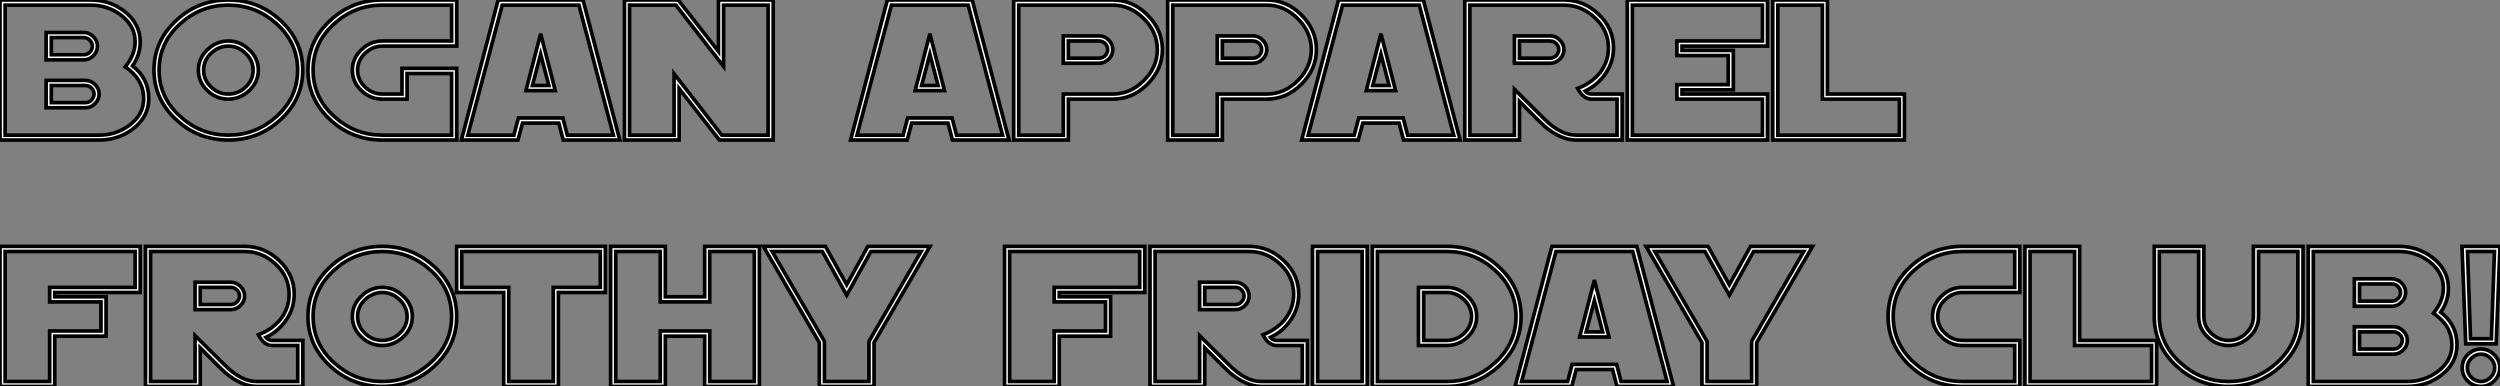
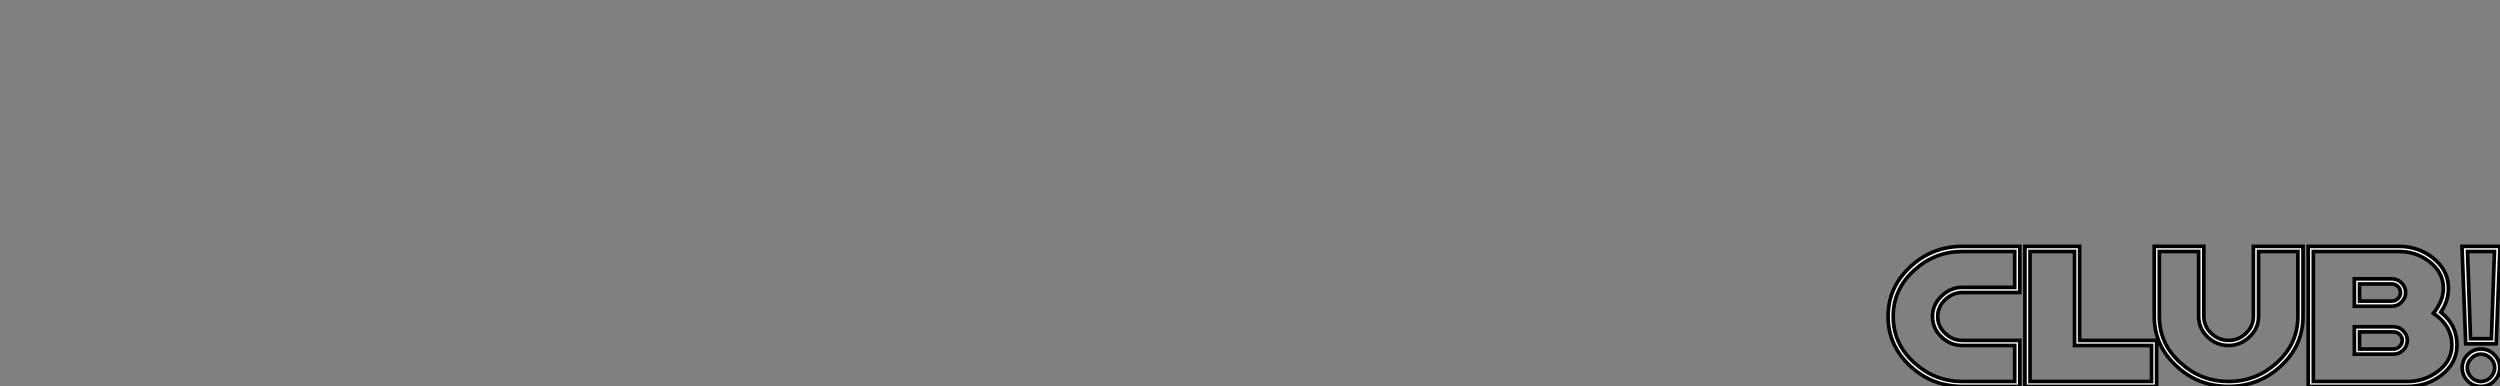
<svg xmlns="http://www.w3.org/2000/svg" viewBox="-0.001 4.218 681.91 105.4">
  <rect x="-0.001" y="4.218" width="681.91" height="105.4" fill="#808080" stroke="none" />
-   <path d="M26.36-12.14L26.36-12.14Q26.36-12.61 26.17-13.03Q25.98-13.45 25.66-13.77Q25.35-14.08 24.92-14.27Q24.50-14.46 24.04-14.46L24.04-14.46L14.71-14.46L14.71-9.79L24.04-9.79Q24.50-9.79 24.92-9.98Q25.35-10.17 25.66-10.50Q25.98-10.83 26.17-11.25Q26.36-11.68 26.36-12.14ZM25.89-25.21L25.89-25.21Q25.89-25.68 25.70-26.10Q25.51-26.52 25.20-26.84Q24.88-27.15 24.46-27.34Q24.04-27.54 23.57-27.54L23.57-27.54L14.71-27.54L14.71-22.86L23.57-22.86Q24.04-22.86 24.46-23.05Q24.88-23.24 25.20-23.56Q25.51-23.87 25.70-24.29Q25.89-24.72 25.89-25.21ZM27.75-12.14L27.75-12.14Q27.75-10.64 26.63-9.52L26.63-9.52Q25.51-8.39 24.04-8.39L24.04-8.39L13.29-8.39L13.29-15.86L24.04-15.86Q25.51-15.86 26.63-14.74L26.63-14.74Q27.75-13.62 27.75-12.14ZM27.29-25.21L27.29-25.21Q27.29-23.71 26.17-22.59L26.17-22.59Q25.05-21.46 23.57-21.46L23.57-21.46L13.29-21.46L13.29-28.93L23.57-28.93Q25.05-28.93 26.17-27.81L26.17-27.81Q27.29-26.69 27.29-25.21ZM39.89-10.88L39.89-10.88Q39.89-16.16 34.86-19.55L34.86-19.55Q37.57-22.91 37.57-26.36L37.57-26.36Q37.57-30.79 33.61-33.74L33.61-33.74Q30.05-36.39 25.43-36.39L25.43-36.39L2.11-36.39L2.11-0.93L27.75-0.93Q32.29-0.93 35.93-3.58L35.93-3.58Q39.89-6.48 39.89-10.88ZM41.29-10.88L41.29-10.88Q41.29-5.88 36.91-2.57L36.91-2.57Q32.95 0.41 27.75 0.41L27.75 0.41L0.71 0.41L0.71-37.79L25.43-37.79Q30.65-37.79 34.62-34.73L34.62-34.73Q38.96-31.36 38.96-26.36L38.96-26.36Q38.96-22.83 36.86-19.82L36.86-19.82Q41.29-16.41 41.29-10.88ZM69.75-18.68L69.75-18.68Q69.75-21.27 67.70-23.24L67.70-23.24Q65.65-25.21 63-25.21L63-25.21Q60.40-25.21 58.30-23.27L58.30-23.27Q56.25-21.33 56.25-18.68L56.25-18.68Q56.25-15.97 58.30-14.05L58.30-14.05Q60.29-12.14 63-12.14L63-12.14Q65.71-12.14 67.70-14.05L67.70-14.05Q69.75-15.97 69.75-18.68ZM71.18-18.68L71.18-18.68Q71.18-15.42 68.71-13.10L68.71-13.10Q66.20-10.75 63-10.75L63-10.75Q59.69-10.75 57.29-13.07L57.29-13.07Q54.82-15.39 54.82-18.68L54.82-18.68Q54.82-21.88 57.29-24.23L57.29-24.23Q59.75-26.61 63-26.61L63-26.61Q66.23-26.61 68.69-24.23L68.69-24.23Q71.18-21.90 71.18-18.68ZM81.89-18.68L81.89-18.68Q81.89-26.14 76.13-31.31L76.13-31.31Q70.49-36.39 63-36.39L63-36.39Q55.48-36.39 49.88-31.31L49.88-31.31Q44.11-26.14 44.11-18.68L44.11-18.68Q44.11-11.21 49.88-6.02L49.88-6.02Q55.48-0.93 63-0.93L63-0.93Q70.49-0.93 76.13-6.02L76.13-6.02Q81.89-11.21 81.89-18.68ZM83.29-18.68L83.29-18.68Q83.29-10.64 77.08-5.00L77.08-5.00Q71.12 0.41 63 0.41L63 0.41Q54.85 0.41 48.92-5.00L48.92-5.00Q42.71-10.64 42.71-18.68L42.71-18.68Q42.71-26.69 48.92-32.35L48.92-32.35Q54.85-37.79 63-37.79L63-37.79Q71.15-37.79 77.08-32.35L77.08-32.35Q83.29-26.69 83.29-18.68ZM123.89-0.93L123.89-17.75L111.75-17.75L111.75-10.75L105-10.75Q101.69-10.75 99.29-13.07L99.29-13.07Q96.82-15.39 96.82-18.68L96.82-18.68Q96.82-21.88 99.29-24.23L99.29-24.23Q101.77-26.61 105-26.61L105-26.61L123.89-26.61L123.89-36.39L105-36.39Q97.48-36.39 91.88-31.31L91.88-31.31Q86.11-26.11 86.11-18.68L86.11-18.68Q86.11-11.21 91.88-6.02L91.88-6.02Q97.48-0.93 105-0.93L105-0.93L123.89-0.93ZM125.29 0.41L105 0.41Q96.85 0.41 90.92-5.00L90.92-5.00Q84.71-10.64 84.71-18.68L84.71-18.68Q84.71-26.69 90.92-32.35L90.92-32.35Q96.85-37.79 105-37.79L105-37.79L125.29-37.79L125.29-25.21L105-25.21Q102.40-25.21 100.30-23.27L100.30-23.27Q98.25-21.33 98.25-18.68L98.25-18.68Q98.25-15.97 100.30-14.05L100.30-14.05Q102.29-12.14 105-12.14L105-12.14L110.36-12.14L110.36-19.14L125.29-19.14L125.29 0.41ZM150.42-14.46L148.18-23.00L145.93-14.46L150.42-14.46ZM152.17-13.07L144.16-13.07L148.18-28.60L152.17-13.07ZM168-0.93L158.62-36.39L137.70-36.39L128.32-0.93L140.88-0.93L142.11-5.61L154.25-5.61L155.45-0.93L168-0.93ZM169.78 0.41L154.33 0.41L153.13-4.21L143.23-4.21L142.00 0.41L126.55 0.41L136.58-37.79L159.74-37.79L169.78 0.41ZM210.22-0.93L210.22-36.39L198.08-36.39L198.08-19.66L185.06-36.39L172.43-36.39L172.43-0.93L184.57-0.93L184.57-17.69L197.59-0.93L210.22-0.93ZM211.61 0.41L196.93 0.41L185.96-13.59L185.96 0.41L171.04 0.41L171.04-37.79L185.72-37.79L196.68-23.76L196.68-37.79L211.61-37.79L211.61 0.41Z" fill="white" stroke="black" transform="translate(0 0) scale(1 1) translate(-0.711 42.008)" />
-   <path d="M24.42-14.46L22.18-23.00L19.93-14.46L24.42-14.46ZM26.17-13.07L18.16-13.07L22.18-28.60L26.17-13.07ZM42-0.93L32.62-36.39L11.70-36.39L2.32-0.93L14.88-0.93L16.11-5.61L28.25-5.61L29.45-0.93L42-0.93ZM43.78 0.41L28.33 0.41L27.13-4.21L17.23-4.21L16.00 0.41L0.55 0.41L10.58-37.79L33.74-37.79L43.78 0.41ZM70.68-24.25L70.68-24.25Q70.68-24.75 70.49-25.17Q70.30-25.59 69.99-25.91Q69.67-26.22 69.25-26.41Q68.82-26.61 68.36-26.61L68.36-26.61L59.96-26.61L59.96-21.93L68.36-21.93Q68.82-21.93 69.25-22.12Q69.67-22.31 69.99-22.63Q70.30-22.94 70.49-23.37Q70.68-23.79 70.68-24.25ZM72.08-24.25L72.08-24.25Q72.08-22.78 70.96-21.66L70.96-21.66Q69.84-20.54 68.36-20.54L68.36-20.54L58.57-20.54L58.57-28L68.36-28Q69.84-28 70.96-26.88L70.96-26.88Q72.08-25.76 72.08-24.25ZM84.22-24.25L84.22-24.25Q84.22-29.04 80.53-32.70L80.53-32.70Q76.86-36.39 72.08-36.39L72.08-36.39L46.43-36.39L46.43-0.93L58.57-0.93L58.57-12.14L72.08-12.14Q76.86-12.14 80.53-15.80L80.53-15.80Q84.22-19.50 84.22-24.25ZM85.61-24.25L85.61-24.25Q85.61-18.89 81.54-14.82L81.54-14.82Q77.46-10.75 72.08-10.75L72.08-10.75L59.96-10.75L59.96 0.41L45.04 0.41L45.04-37.79L72.08-37.79Q77.46-37.79 81.54-33.71L81.54-33.71Q85.61-29.64 85.61-24.25ZM112.68-24.25L112.68-24.25Q112.68-24.75 112.49-25.17Q112.30-25.59 111.99-25.91Q111.67-26.22 111.25-26.41Q110.82-26.61 110.36-26.61L110.36-26.61L101.96-26.61L101.96-21.93L110.36-21.93Q110.82-21.93 111.25-22.12Q111.67-22.31 111.99-22.63Q112.30-22.94 112.49-23.37Q112.68-23.79 112.68-24.25ZM114.08-24.25L114.08-24.25Q114.08-22.78 112.96-21.66L112.96-21.66Q111.84-20.54 110.36-20.54L110.36-20.54L100.57-20.54L100.57-28L110.36-28Q111.84-28 112.96-26.88L112.96-26.88Q114.08-25.76 114.08-24.25ZM126.22-24.25L126.22-24.25Q126.22-29.04 122.53-32.70L122.53-32.70Q118.86-36.39 114.08-36.39L114.08-36.39L88.43-36.39L88.43-0.93L100.57-0.93L100.57-12.14L114.08-12.14Q118.86-12.14 122.53-15.80L122.53-15.80Q126.22-19.50 126.22-24.25ZM127.61-24.25L127.61-24.25Q127.61-18.89 123.54-14.82L123.54-14.82Q119.46-10.75 114.08-10.75L114.08-10.75L101.96-10.75L101.96 0.41L87.04 0.41L87.04-37.79L114.08-37.79Q119.46-37.79 123.54-33.71L123.54-33.71Q127.61-29.64 127.61-24.25ZM147.46-14.46L145.22-23.00L142.98-14.46L147.46-14.46ZM149.21-13.07L141.20-13.07L145.22-28.60L149.21-13.07ZM165.05-0.93L155.67-36.39L134.75-36.39L125.37-0.93L137.92-0.93L139.15-5.61L151.29-5.61L152.50-0.93L165.05-0.93ZM166.82 0.41L151.38 0.41L150.17-4.21L140.27-4.21L139.04 0.41L123.59 0.41L133.63-37.79L156.79-37.79L166.82 0.41ZM193.73-24.25L193.73-24.25Q193.73-24.75 193.54-25.17Q193.35-25.59 193.03-25.91Q192.72-26.22 192.29-26.41Q191.87-26.61 191.41-26.61L191.41-26.61L183.01-26.61L183.01-21.93L191.41-21.93Q191.87-21.93 192.29-22.12Q192.72-22.31 193.03-22.63Q193.35-22.94 193.54-23.37Q193.73-23.79 193.73-24.25ZM195.13-24.25L195.13-24.25Q195.13-22.78 194.00-21.66L194.00-21.66Q192.88-20.54 191.41-20.54L191.41-20.54L181.62-20.54L181.62-28L191.41-28Q192.88-28 194.00-26.88L194.00-26.88Q195.13-25.76 195.13-24.25ZM209.62-0.93L209.62-10.75L202.62-10.75Q200.40-10.75 198.87-13.67L198.87-13.67Q202.59-15.09 204.89-17.88L204.89-17.88Q207.27-20.86 207.27-24.75L207.27-24.75Q207.27-29.50 203.57-32.95L203.57-32.95Q199.91-36.39 195.13-36.39L195.13-36.39L169.48-36.39L169.48-0.93L181.62-0.93L181.62-13.45L189.77-5.36Q194.22-0.93 198.41-0.93L198.41-0.93L209.62-0.93ZM211.01 0.41L198.41 0.41Q194.33 0.41 189.88-3.31L189.88-3.31Q189.30-3.77 183.01-10.09L183.01-10.09L183.01 0.41L168.08 0.41L168.08-37.79L195.13-37.79Q200.54-37.79 204.59-33.91L204.59-33.91Q208.66-30.05 208.66-24.75L208.66-24.75Q208.66-20.89 206.50-17.75L206.50-17.75Q204.34-14.55 200.92-12.96L200.92-12.96Q201.61-12.14 202.62-12.14L202.62-12.14L211.01-12.14L211.01 0.41ZM249.27-0.93L249.27-10.75L225.94-10.75L225.94-14.71L239.94-14.71L239.94-22.64L225.94-22.64L225.94-26.61L249.27-26.61L249.27-36.39L213.80-36.39L213.80-0.93L249.27-0.93ZM250.66 0.41L212.41 0.41L212.41-37.79L250.66-37.79L250.66-25.21L227.34-25.21L227.34-24.04L241.34-24.04L241.34-13.29L227.34-13.29L227.34-12.14L250.66-12.14L250.66 0.41ZM286.62-0.93L286.62-10.75L265.62-10.75L265.62-36.39L253.48-36.39L253.48-0.93L286.62-0.93ZM288.01 0.41L252.08 0.41L252.08-37.79L267.01-37.79L267.01-12.14L288.01-12.14L288.01 0.41Z" fill="white" stroke="black" transform="translate(232 0) scale(1 1) translate(-0.547 42.008)" />
-   <path d="M37.57-26.61L37.57-36.39L2.11-36.39L2.11-0.93L14.25-0.93L14.25-14.71L28.25-14.71L28.25-22.64L14.25-22.64L14.25-26.61L37.57-26.61ZM38.96-25.21L15.64-25.21L15.64-24.04L29.64-24.04L29.64-13.29L15.64-13.29L15.64 0.41L0.71 0.41L0.71-37.79L38.96-37.79L38.96-25.21ZM66.04-24.25L66.04-24.25Q66.04-24.75 65.84-25.17Q65.65-25.59 65.34-25.91Q65.02-26.22 64.60-26.41Q64.18-26.61 63.71-26.61L63.71-26.61L55.32-26.61L55.32-21.93L63.71-21.93Q64.18-21.93 64.60-22.12Q65.02-22.31 65.34-22.63Q65.65-22.94 65.84-23.37Q66.04-23.79 66.04-24.25ZM67.43-24.25L67.43-24.25Q67.43-22.78 66.31-21.66L66.31-21.66Q65.19-20.54 63.71-20.54L63.71-20.54L53.92-20.54L53.92-28L63.71-28Q65.19-28 66.31-26.88L66.31-26.88Q67.43-25.76 67.43-24.25ZM81.92-0.93L81.92-10.75L74.92-10.75Q72.71-10.75 71.18-13.67L71.18-13.67Q74.89-15.09 77.19-17.88L77.19-17.88Q79.57-20.86 79.57-24.75L79.57-24.75Q79.57-29.50 75.88-32.95L75.88-32.95Q72.21-36.39 67.43-36.39L67.43-36.39L41.78-36.39L41.78-0.93L53.92-0.93L53.92-13.45L62.07-5.36Q66.53-0.93 70.71-0.93L70.71-0.93L81.92-0.93ZM83.32 0.41L70.71 0.41Q66.64 0.41 62.18-3.31L62.18-3.31Q61.61-3.77 55.32-10.09L55.32-10.09L55.32 0.41L40.39 0.41L40.39-37.79L67.43-37.79Q72.84-37.79 76.89-33.91L76.89-33.91Q80.96-30.05 80.96-24.75L80.96-24.75Q80.96-20.89 78.80-17.75L78.80-17.75Q76.64-14.55 73.23-12.96L73.23-12.96Q73.91-12.14 74.92-12.14L74.92-12.14L83.32-12.14L83.32 0.41ZM111.75-18.68L111.75-18.68Q111.75-21.27 109.70-23.24L109.70-23.24Q107.65-25.21 105-25.21L105-25.21Q102.40-25.21 100.30-23.27L100.30-23.27Q98.25-21.33 98.25-18.68L98.25-18.68Q98.25-15.97 100.30-14.05L100.30-14.05Q102.29-12.14 105-12.14L105-12.14Q107.71-12.14 109.70-14.05L109.70-14.05Q111.75-15.97 111.75-18.68ZM113.18-18.68L113.18-18.68Q113.18-15.42 110.71-13.10L110.71-13.10Q108.20-10.75 105-10.75L105-10.75Q101.69-10.75 99.29-13.07L99.29-13.07Q96.82-15.39 96.82-18.68L96.82-18.68Q96.82-21.88 99.29-24.23L99.29-24.23Q101.75-26.61 105-26.61L105-26.61Q108.23-26.61 110.69-24.23L110.69-24.23Q113.18-21.90 113.18-18.68ZM123.89-18.68L123.89-18.68Q123.89-26.14 118.13-31.31L118.13-31.31Q112.49-36.39 105-36.39L105-36.39Q97.48-36.39 91.88-31.31L91.88-31.31Q86.11-26.14 86.11-18.68L86.11-18.68Q86.11-11.21 91.88-6.02L91.88-6.02Q97.48-0.93 105-0.93L105-0.93Q112.49-0.93 118.13-6.02L118.13-6.02Q123.89-11.21 123.89-18.68ZM125.29-18.68L125.29-18.68Q125.29-10.64 119.08-5.00L119.08-5.00Q113.12 0.41 105 0.41L105 0.41Q96.85 0.41 90.92-5.00L90.92-5.00Q84.71-10.64 84.71-18.68L84.71-18.68Q84.71-26.69 90.92-32.35L90.92-32.35Q96.85-37.79 105-37.79L105-37.79Q113.15-37.79 119.08-32.35L119.08-32.35Q125.29-26.69 125.29-18.68ZM164.45-26.61L164.45-36.39L126.66-36.39L126.66-26.61L139.48-26.61L139.48-0.93L151.62-0.93L151.62-26.61L164.45-26.61ZM165.84-25.21L153.02-25.21L153.02 0.41L138.09 0.41L138.09-25.21L125.26-25.21L125.26-37.79L165.84-37.79L165.84-25.21ZM206.45-0.93L206.45-36.39L194.30-36.39L194.30-22.64L180.80-22.64L180.80-36.39L168.66-36.39L168.66-0.93L180.80-0.93L180.80-14.71L194.30-14.71L194.30-0.93L206.45-0.93ZM207.84 0.41L192.91 0.41L192.91-13.29L182.19-13.29L182.19 0.41L167.26 0.41L167.26-37.79L182.19-37.79L182.19-24.04L192.91-24.04L192.91-37.79L207.84-37.79L207.84 0.41ZM251.95-36.39L238.27-36.39L231.66-24.45L225.01-36.39L211.34-36.39L225.59-11.89L225.59-0.93L237.73-0.93L237.73-11.89L251.95-36.39ZM254.38-37.79L239.12-11.54L239.12 0.41L224.19 0.41L224.19-11.54L208.93-37.79L225.86-37.79L231.66-27.34L237.43-37.79L254.38-37.79Z" fill="white" stroke="black" transform="translate(0 67.2) scale(1 1) translate(-0.711 42.008)" />
-   <path d="M37.57-26.61L37.57-36.39L2.11-36.39L2.11-0.93L14.25-0.93L14.25-14.71L28.25-14.71L28.25-22.64L14.25-22.64L14.25-26.61L37.57-26.61ZM38.96-25.21L15.64-25.21L15.64-24.04L29.64-24.04L29.64-13.29L15.64-13.29L15.64 0.41L0.71 0.41L0.71-37.79L38.96-37.79L38.96-25.21ZM66.04-24.25L66.04-24.25Q66.04-24.75 65.84-25.17Q65.65-25.59 65.34-25.91Q65.02-26.22 64.60-26.41Q64.18-26.61 63.71-26.61L63.71-26.61L55.32-26.61L55.32-21.93L63.71-21.93Q64.18-21.93 64.60-22.12Q65.02-22.31 65.34-22.63Q65.65-22.94 65.84-23.37Q66.04-23.79 66.04-24.25ZM67.43-24.25L67.43-24.25Q67.43-22.78 66.31-21.66L66.31-21.66Q65.19-20.54 63.71-20.54L63.71-20.54L53.92-20.54L53.92-28L63.71-28Q65.19-28 66.31-26.88L66.31-26.88Q67.43-25.76 67.43-24.25ZM81.92-0.93L81.92-10.75L74.92-10.75Q72.71-10.75 71.18-13.67L71.18-13.67Q74.89-15.09 77.19-17.88L77.19-17.88Q79.57-20.86 79.57-24.75L79.57-24.75Q79.57-29.50 75.88-32.95L75.88-32.95Q72.21-36.39 67.43-36.39L67.43-36.39L41.78-36.39L41.78-0.93L53.92-0.93L53.92-13.45L62.07-5.36Q66.53-0.93 70.71-0.93L70.71-0.93L81.92-0.93ZM83.32 0.41L70.71 0.41Q66.64 0.41 62.18-3.31L62.18-3.31Q61.61-3.77 55.32-10.09L55.32-10.09L55.32 0.41L40.39 0.41L40.39-37.79L67.43-37.79Q72.84-37.79 76.89-33.91L76.89-33.91Q80.96-30.05 80.96-24.75L80.96-24.75Q80.96-20.89 78.80-17.75L78.80-17.75Q76.64-14.55 73.23-12.96L73.23-12.96Q73.91-12.14 74.92-12.14L74.92-12.14L83.32-12.14L83.32 0.41ZM98.25-0.93L98.25-36.39L86.11-36.39L86.11-0.93L98.25-0.93ZM99.64 0.41L84.71 0.41L84.71-37.79L99.64-37.79L99.64 0.41ZM128.08-18.68L128.08-18.68Q128.08-21.33 126.03-23.27L126.03-23.27Q123.92-25.21 121.32-25.21L121.32-25.21L115.04-25.21L115.04-12.14L121.32-12.14Q124.03-12.14 126.03-14.05L126.03-14.05Q128.08-15.97 128.08-18.68ZM129.50-18.68L129.50-18.68Q129.50-15.39 127.04-13.07L127.04-13.07Q124.63-10.75 121.32-10.75L121.32-10.75L113.61-10.75L113.61-26.61L121.32-26.61Q124.55-26.61 127.01-24.23L127.01-24.23Q129.50-21.90 129.50-18.68ZM140.22-18.68L140.22-18.68Q140.22-26.11 134.45-31.31L134.45-31.31Q128.82-36.39 121.32-36.39L121.32-36.39L102.43-36.39L102.43-0.93L121.32-0.93Q128.82-0.93 134.45-6.02L134.45-6.02Q140.22-11.21 140.22-18.68ZM141.61-18.68L141.61-18.68Q141.61-10.64 135.41-5.00L135.41-5.00Q129.45 0.41 121.32 0.41L121.32 0.41L101.04 0.41L101.04-37.79L121.32-37.79Q129.47-37.79 135.41-32.35L135.41-32.35Q141.61-26.69 141.61-18.68ZM163.84-14.46L161.60-23.00L159.36-14.46L163.84-14.46ZM165.59-13.07L157.58-13.07L161.60-28.60L165.59-13.07ZM181.43-0.93L172.05-36.39L151.13-36.39L141.75-0.93L154.30-0.93L155.53-5.61L167.67-5.61L168.88-0.93L181.43-0.93ZM183.20 0.41L167.75 0.41L166.55-4.21L156.65-4.21L155.42 0.41L139.97 0.41L150.01-37.79L173.17-37.79L183.20 0.41ZM218.70-36.39L205.02-36.39L198.41-24.45L191.76-36.39L178.09-36.39L192.34-11.89L192.34-0.93L204.48-0.93L204.48-11.89L218.70-36.39ZM221.13-37.79L205.87-11.54L205.87 0.41L190.94 0.41L190.94-11.54L175.68-37.79L192.61-37.79L198.41-27.34L204.18-37.79L221.13-37.79Z" fill="white" stroke="black" transform="translate(274 67.2) scale(1 1) translate(-0.711 42.008)" />
  <path d="M35.25-0.93L35.25-10.75L21-10.75Q17.69-10.75 15.29-13.07L15.29-13.07Q12.82-15.39 12.82-18.68L12.82-18.68Q12.82-21.88 15.29-24.23L15.29-24.23Q17.77-26.61 21-26.61L21-26.61L35.25-26.61L35.25-36.39L21-36.39Q13.48-36.39 7.88-31.31L7.88-31.31Q2.11-26.11 2.11-18.68L2.11-18.68Q2.11-11.21 7.88-6.02L7.88-6.02Q13.48-0.93 21-0.93L21-0.93L35.25-0.93ZM36.64 0.41L21 0.41Q12.85 0.41 6.92-5.00L6.92-5.00Q0.71-10.64 0.71-18.68L0.71-18.68Q0.71-26.69 6.92-32.35L6.92-32.35Q12.85-37.79 21-37.79L21-37.79L36.64-37.79L36.64-25.21L21-25.21Q18.40-25.21 16.30-23.27L16.30-23.27Q14.25-21.33 14.25-18.68L14.25-18.68Q14.25-15.97 16.30-14.05L16.30-14.05Q18.29-12.14 21-12.14L21-12.14L36.64-12.14L36.64 0.41ZM72.57-0.93L72.57-10.75L51.57-10.75L51.57-36.39L39.43-36.39L39.43-0.93L72.57-0.93ZM73.96 0.41L38.04 0.41L38.04-37.79L52.96-37.79L52.96-12.14L73.96-12.14L73.96 0.41ZM112.49-18.68L112.49-36.39L101.77-36.39L101.77-18.68Q101.77-15.42 99.29-13.10L99.29-13.10Q96.77-10.75 93.60-10.75L93.60-10.75Q90.29-10.75 87.88-13.07L87.88-13.07Q85.42-15.39 85.42-18.68L85.42-18.68L85.42-36.39L74.70-36.39L74.70-18.68Q74.70-11.21 80.47-6.02L80.47-6.02Q86.08-0.93 93.60-0.93L93.60-0.93Q101.09-0.93 106.72-6.02L106.72-6.02Q112.49-11.21 112.49-18.68L112.49-18.68ZM113.89-37.79L113.89-18.68Q113.89-10.64 107.68-5.00L107.68-5.00Q101.72 0.41 93.60 0.41L93.60 0.41Q85.45 0.41 79.52-5.00L79.52-5.00Q73.31-10.64 73.31-18.68L73.31-18.68L73.31-37.79L86.84-37.79L86.84-18.68Q86.84-15.97 88.89-14.05L88.89-14.05Q90.89-12.14 93.60-12.14L93.60-12.14Q96.30-12.14 98.30-14.05L98.30-14.05Q100.35-15.97 100.35-18.68L100.35-18.68L100.35-37.79L113.89-37.79ZM140.96-12.14L140.96-12.14Q140.96-12.61 140.77-13.03Q140.57-13.45 140.26-13.77Q139.95-14.08 139.52-14.27Q139.10-14.46 138.63-14.46L138.63-14.46L129.31-14.46L129.31-9.79L138.63-9.79Q139.10-9.79 139.52-9.98Q139.95-10.17 140.26-10.50Q140.57-10.83 140.77-11.25Q140.96-11.68 140.96-12.14ZM140.49-25.21L140.49-25.21Q140.49-25.68 140.30-26.10Q140.11-26.52 139.79-26.84Q139.48-27.15 139.06-27.34Q138.63-27.54 138.17-27.54L138.17-27.54L129.31-27.54L129.31-22.86L138.17-22.86Q138.63-22.86 139.06-23.05Q139.48-23.24 139.79-23.56Q140.11-23.87 140.30-24.29Q140.49-24.72 140.49-25.21ZM142.35-12.14L142.35-12.14Q142.35-10.64 141.23-9.52L141.23-9.52Q140.11-8.39 138.63-8.39L138.63-8.39L127.89-8.39L127.89-15.86L138.63-15.86Q140.11-15.86 141.23-14.74L141.23-14.74Q142.35-13.62 142.35-12.14ZM141.89-25.21L141.89-25.21Q141.89-23.71 140.77-22.59L140.77-22.59Q139.64-21.46 138.17-21.46L138.17-21.46L127.89-21.46L127.89-28.93L138.17-28.93Q139.64-28.93 140.77-27.81L140.77-27.81Q141.89-26.69 141.89-25.21ZM154.49-10.88L154.49-10.88Q154.49-16.16 149.46-19.55L149.46-19.55Q152.17-22.91 152.17-26.36L152.17-26.36Q152.17-30.79 148.20-33.74L148.20-33.74Q144.65-36.39 140.03-36.39L140.03-36.39L116.70-36.39L116.70-0.93L142.35-0.93Q146.89-0.93 150.53-3.58L150.53-3.58Q154.49-6.48 154.49-10.88ZM155.89-10.88L155.89-10.88Q155.89-5.88 151.51-2.57L151.51-2.57Q147.55 0.41 142.35 0.41L142.35 0.41L115.31 0.41L115.31-37.79L140.03-37.79Q145.25-37.79 149.21-34.73L149.21-34.73Q153.56-31.36 153.56-26.36L153.56-26.36Q153.56-22.83 151.46-19.82L151.46-19.82Q155.89-16.41 155.89-10.88ZM166.17-4.68L166.17-4.68Q166.17-6.15 165.05-7.27L165.05-7.27Q163.93-8.39 162.42-8.39L162.42-8.39Q160.95-8.39 159.82-7.27L159.82-7.27Q158.70-6.15 158.70-4.68L158.70-4.68Q158.70-3.17 159.82-2.05L159.82-2.05Q160.95-0.93 162.42-0.93L162.42-0.93Q163.93-0.93 165.05-2.05L165.05-2.05Q166.17-3.17 166.17-4.68ZM166.11-36.39L158.76-36.39L159.58-12.61L165.27-12.61L166.11-36.39ZM167.56-4.68L167.56-4.68Q167.56-2.60 166.03-1.07L166.03-1.07Q164.50 0.41 162.42 0.41L162.42 0.41Q160.32 0.41 158.81-1.07L158.81-1.07Q157.31-2.57 157.31-4.68L157.31-4.68Q157.31-6.75 158.81-8.26L158.81-8.26Q160.34-9.79 162.42-9.79L162.42-9.79Q164.50-9.79 166.03-8.26L166.03-8.26Q167.56-6.73 167.56-4.68ZM167.62-37.79L166.58-11.21L158.27-11.21L157.25-37.79L167.62-37.79Z" fill="white" stroke="black" transform="translate(515 67.2) scale(1 1) translate(-0.711 42.008)" />
</svg>